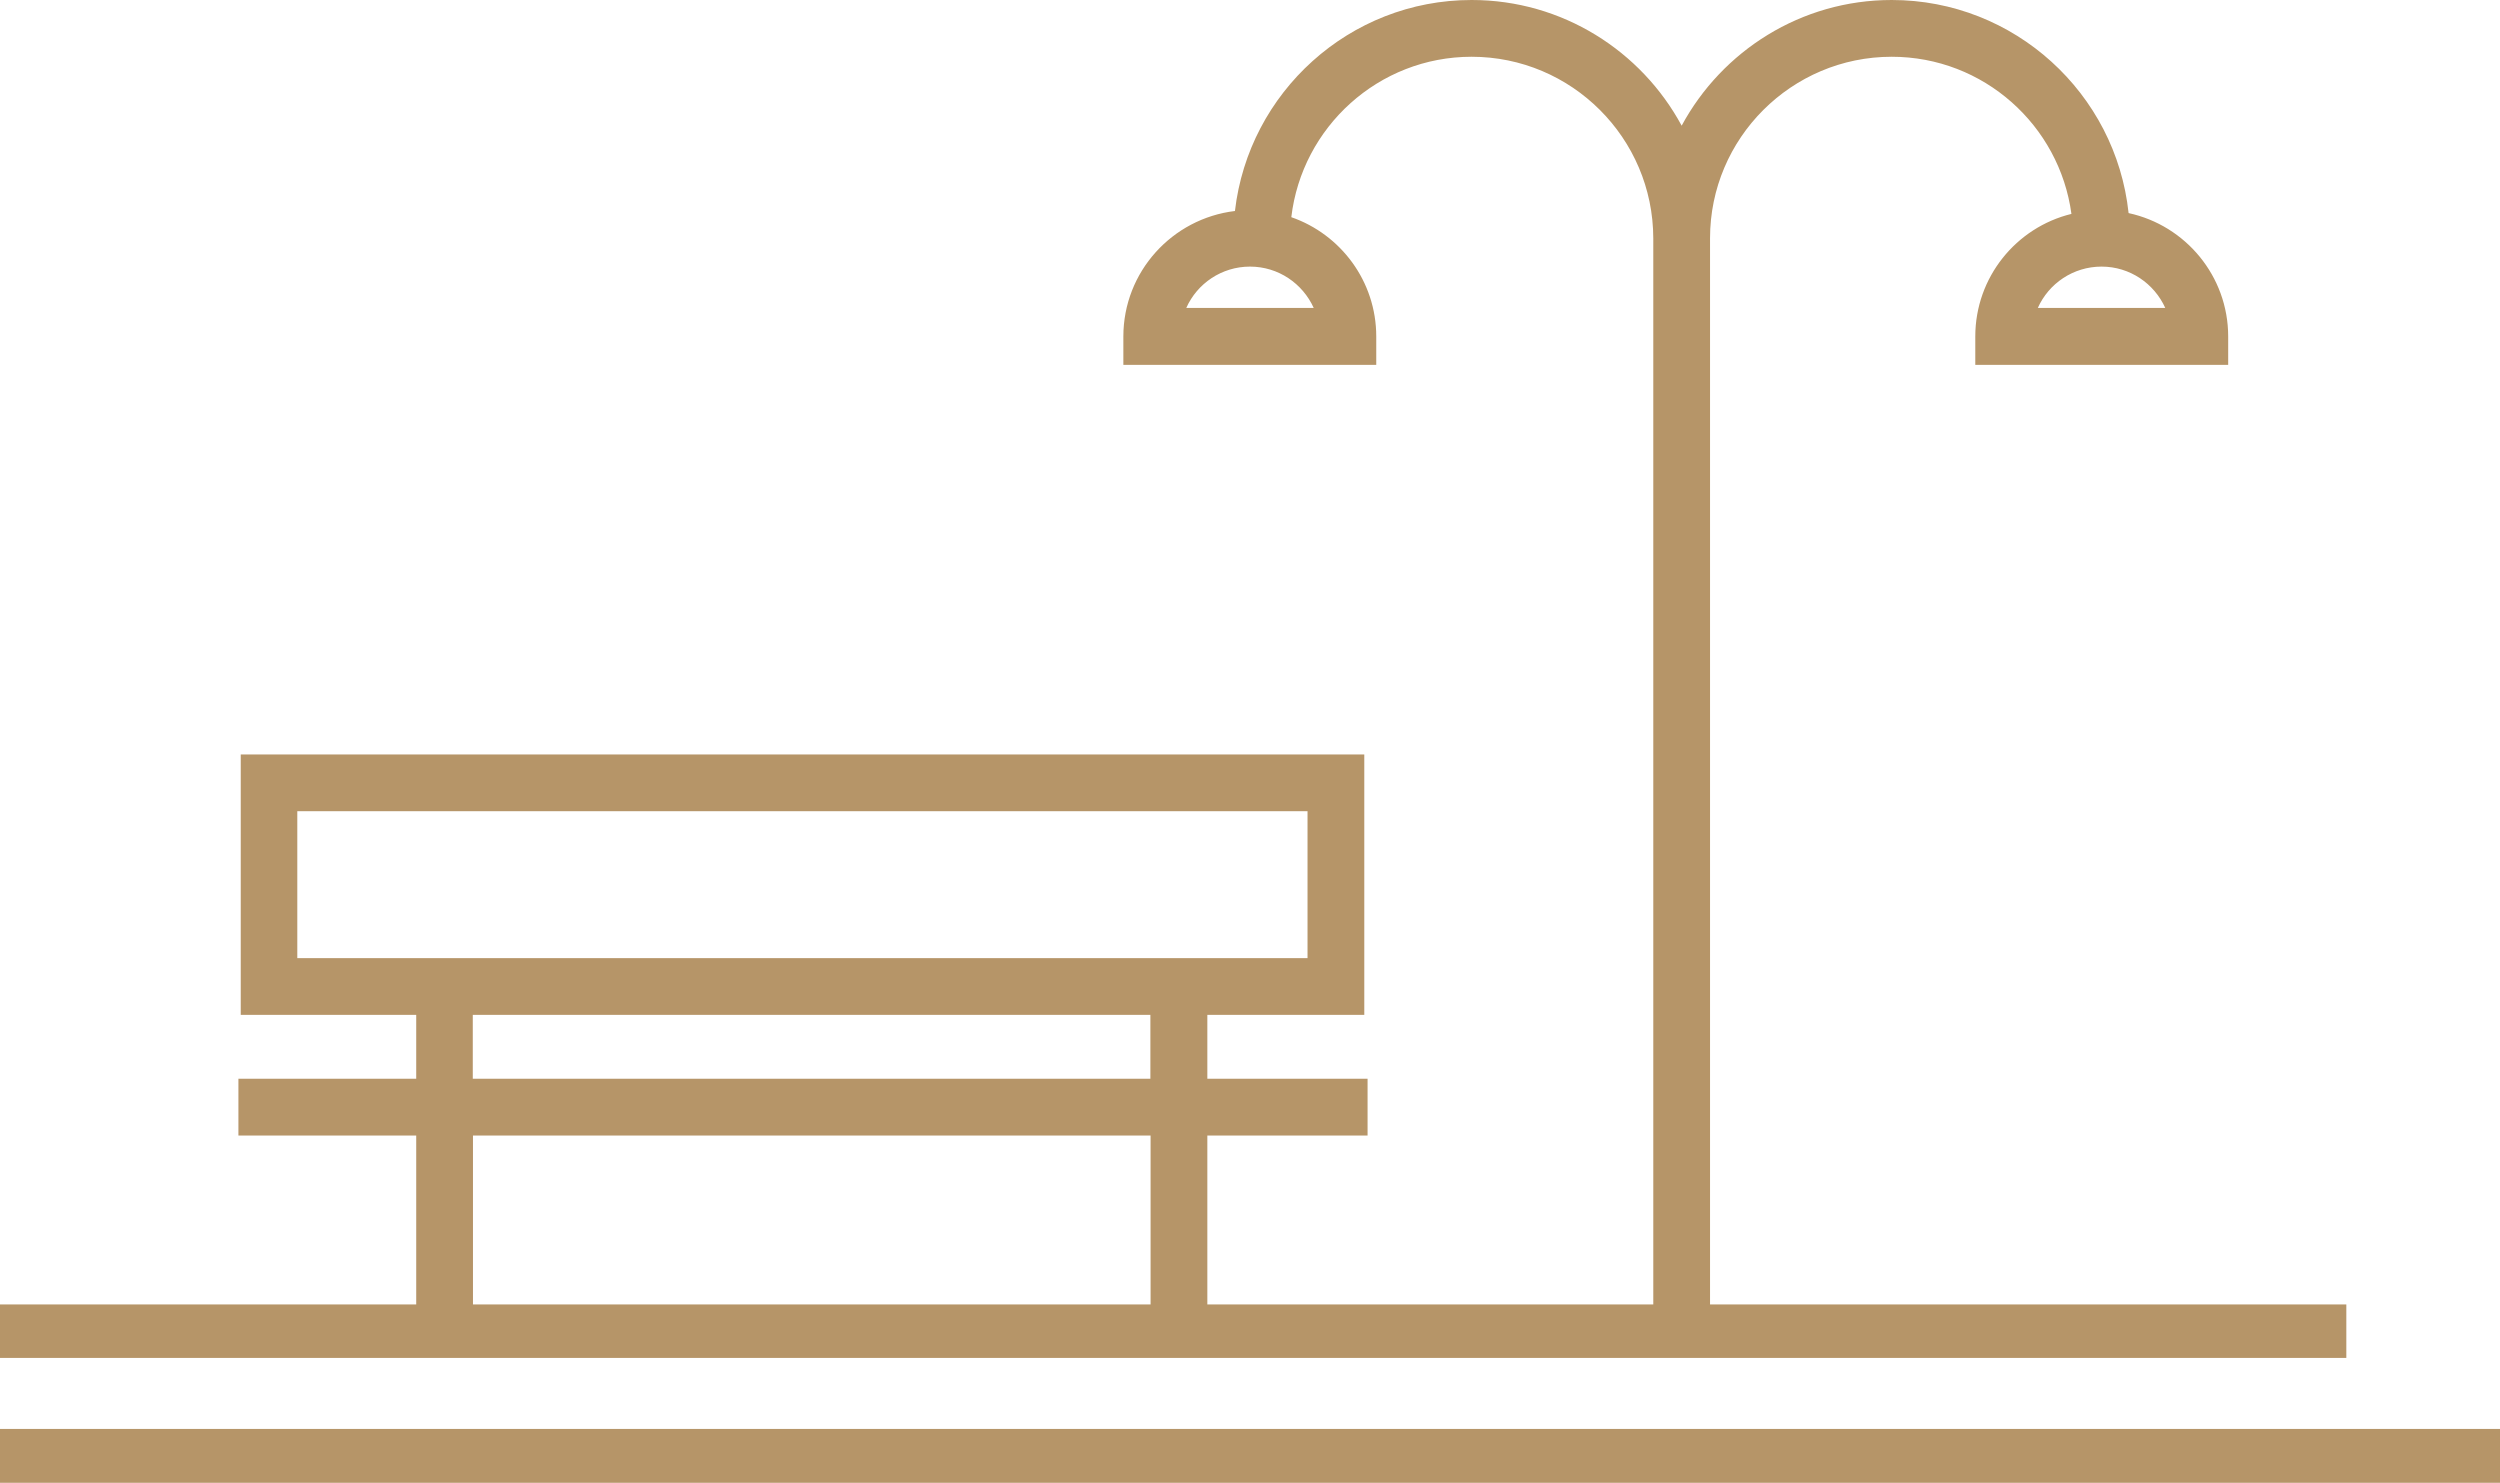
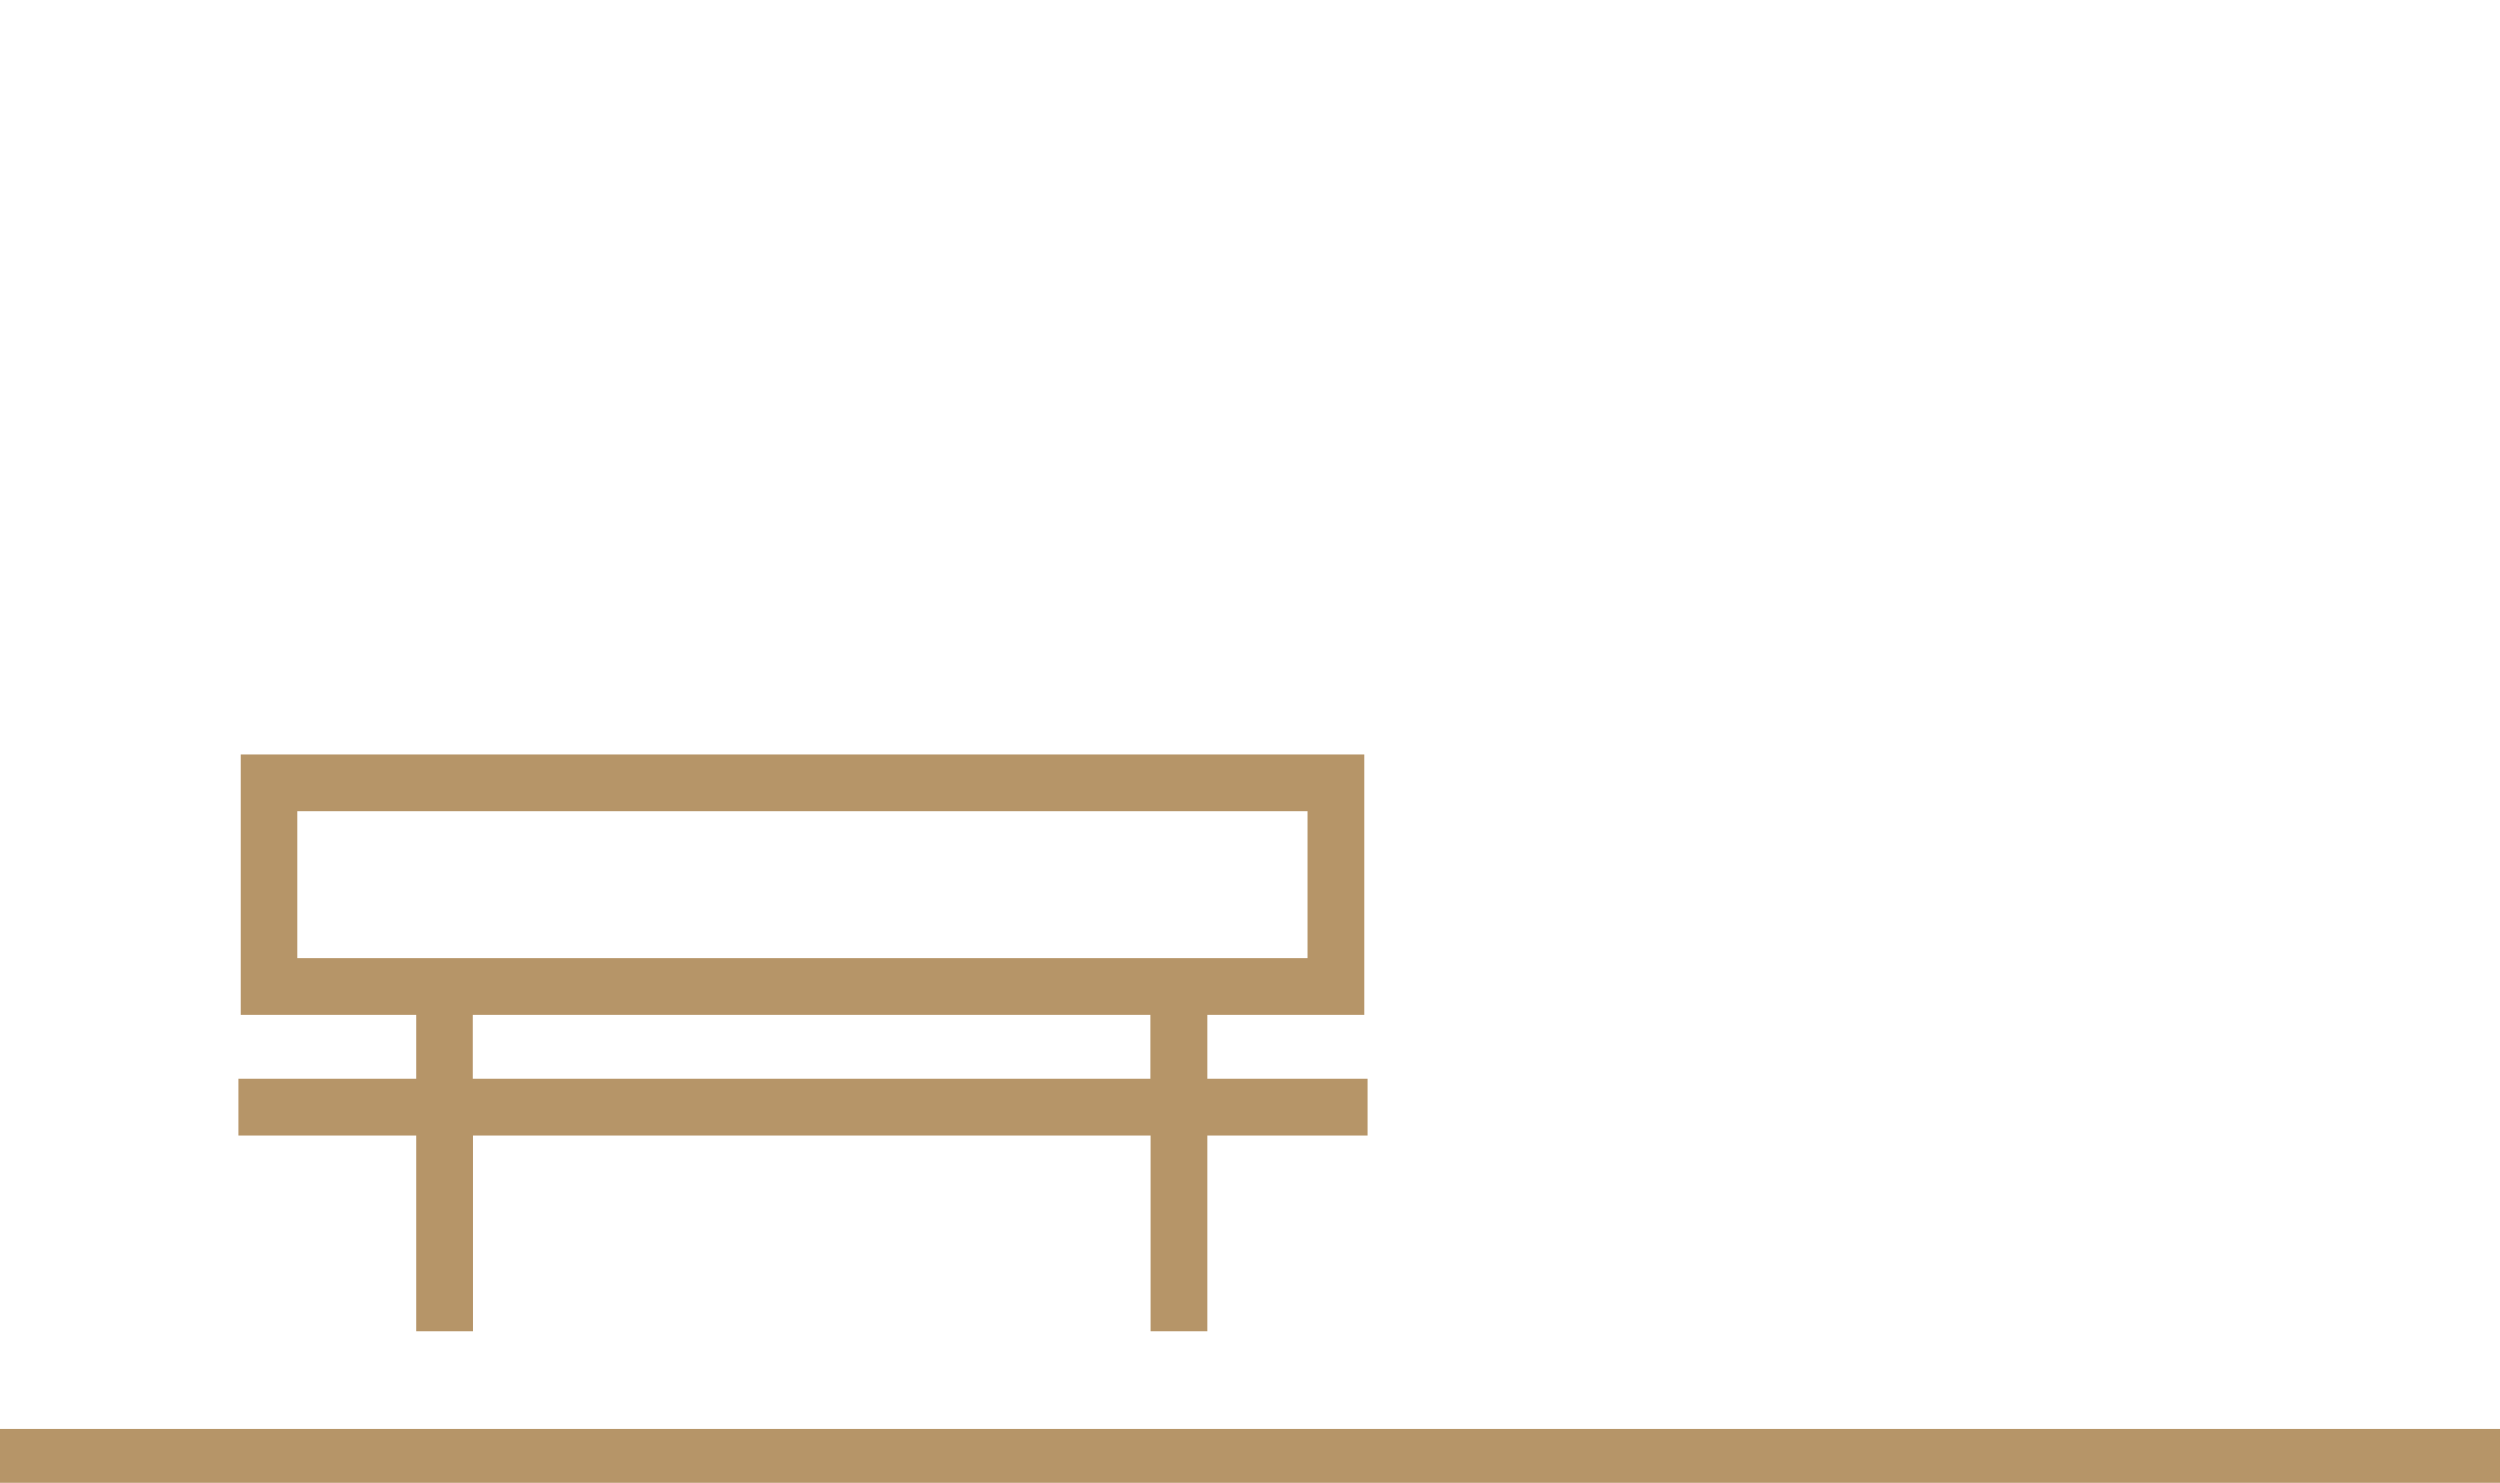
<svg xmlns="http://www.w3.org/2000/svg" id="Layer_2" data-name="Layer 2" viewBox="0 0 129.5 76.81">
  <defs>
    <style>
      .cls-1 {
        fill: #b69568;
        stroke-width: 0px;
      }
    </style>
  </defs>
  <g id="Layer_1-2" data-name="Layer 1">
    <g>
-       <rect class="cls-1" y="67.57" width="121.54" height="2.77" />
      <rect class="cls-1" y="74.02" width="129.5" height="2.79" transform="translate(129.5 150.83) rotate(180)" />
      <g>
        <path class="cls-1" d="M62.53,52.57h8.14v-13.49H12.47v13.49h9.09v3.31h-9.21v2.94h9.21v10.14h2.94v-10.14h35.1v10.14h2.94v-10.14h8.3v-2.94h-8.3v-3.31ZM15.4,42.02h52.33v7.61H15.4v-7.61ZM24.49,55.88v-3.31h35.1v3.31H24.49Z" />
-         <path class="cls-1" d="M110.26,11.03c-.66-6.19-5.91-11.03-12.27-11.03-4.7,0-8.79,2.64-10.88,6.51-2.09-3.87-6.18-6.51-10.88-6.51-6.33,0-11.55,4.79-12.26,10.93-3.25.39-5.78,3.15-5.78,6.5v1.47h13.1v-1.47c0-2.86-1.84-5.29-4.4-6.18.55-4.67,4.52-8.31,9.34-8.31,5.18,0,9.4,4.21,9.41,9.4,0,0,0,0,0,0h0v56.61h2.94V12.35h0s0,0,0-.01c0-5.18,4.22-9.4,9.41-9.4,4.76,0,8.69,3.55,9.31,8.14-2.86.7-4.98,3.28-4.98,6.35v1.47h13.1v-1.47c0-3.13-2.21-5.75-5.15-6.39ZM68.05,15.95h-6.6c.56-1.26,1.83-2.14,3.3-2.14s2.73.88,3.3,2.14ZM105.56,15.95c.56-1.26,1.83-2.14,3.3-2.14s2.73.88,3.3,2.14h-6.6Z" />
      </g>
    </g>
  </g>
</svg>